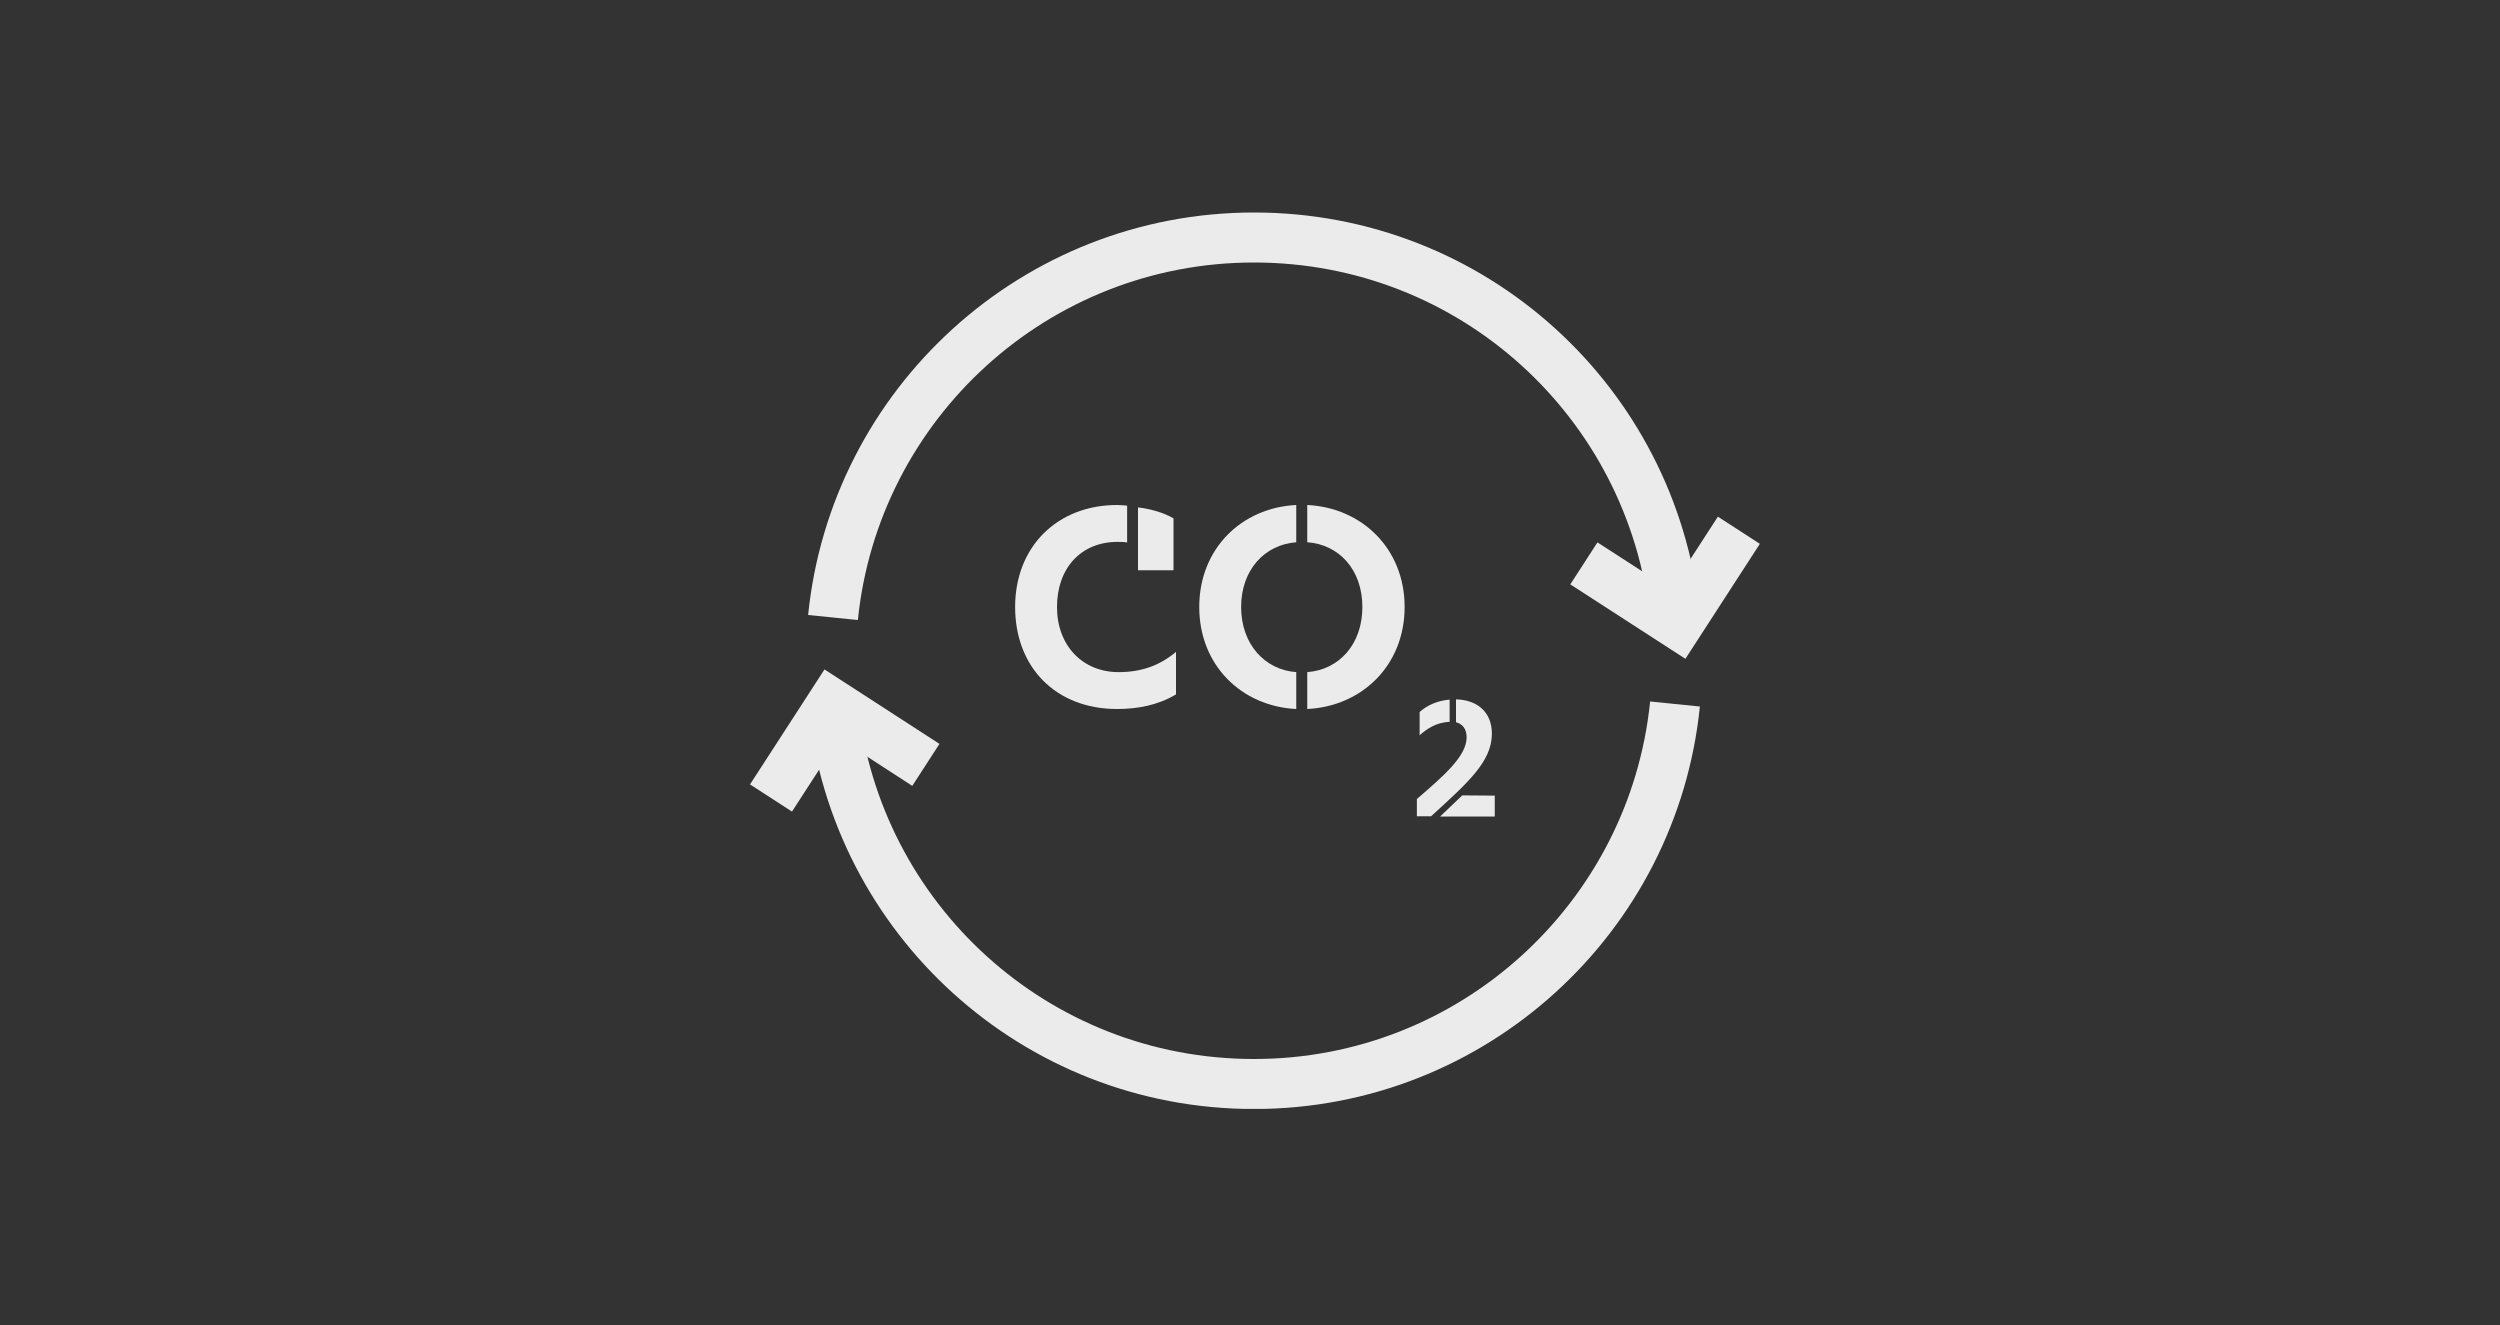
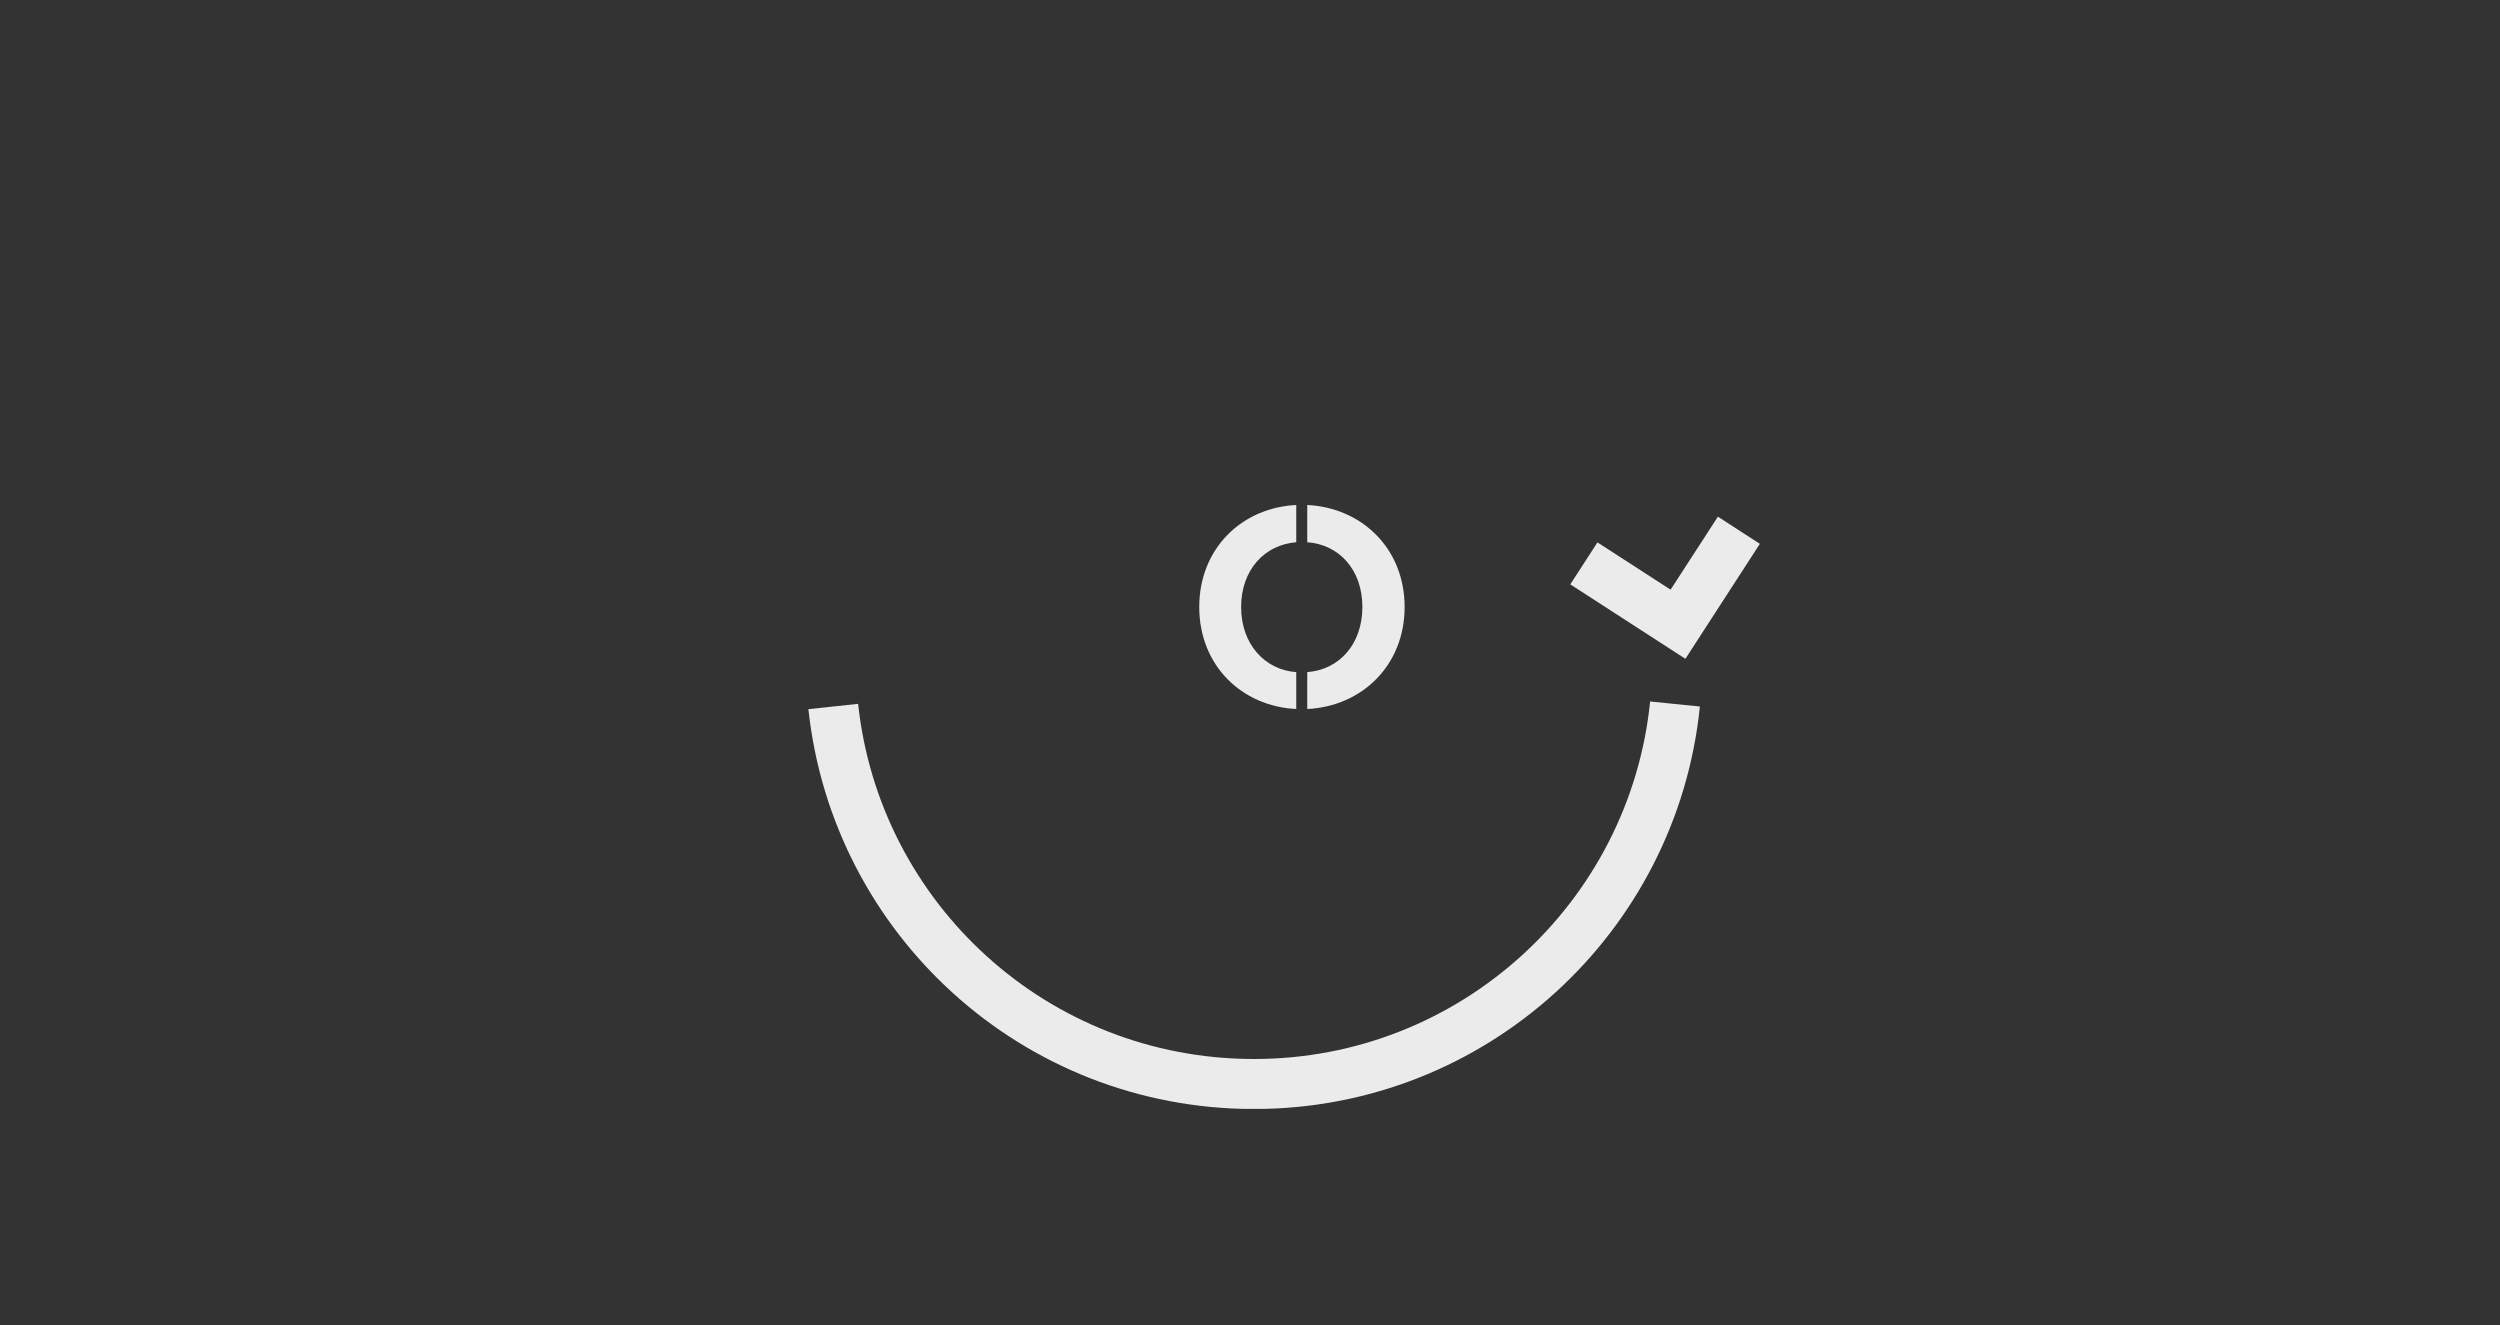
<svg xmlns="http://www.w3.org/2000/svg" width="200" height="106" viewBox="0 0 200 106" fill="none">
  <rect x="0" y="0" width="200" height="106" fill="#333333" stroke="none" />
  <g clip-path="url(#clip0_303_790)">
-     <path d="M66.64 49.4C68.37 32.32 82.79 19 100.32 19C117.85 19 132.14 32.21 133.98 49.18" stroke="#EAEBEA" stroke-width="4" />
    <path d="M134 56.32C132.27 73.39 117.85 86.72 100.32 86.72C82.79 86.72 68.48 73.49 66.66 56.52" stroke="#EAEBEA" stroke-width="4" />
    <path d="M139.11 42.42L134.24 49.94L126.71 45.07" stroke="#EAEBEA" stroke-width="4" />
-     <path d="M61.68 63.84L66.55 56.32L74.07 61.19" stroke="#EAEBEA" stroke-width="4" />
-     <path d="M89.37 40.4C89.56 40.4 89.98 40.43 90.17 40.45V43.4C89.98 43.35 89.61 43.35 89.4 43.35C86.48 43.35 84.56 45.45 84.56 48.56C84.56 51.67 86.63 53.77 89.48 53.77C91.32 53.77 92.78 53.24 94.08 52.15V55.55C92.62 56.43 90.97 56.72 89.37 56.72C84.45 56.72 81.21 53.37 81.21 48.56C81.21 43.75 84.56 40.4 89.37 40.4ZM91.04 40.59C92.05 40.72 93.06 40.99 93.88 41.47V45.62H91.04V40.6V40.59Z" fill="#EAEBEA" />
    <path d="M103.7 40.4V43.38C101.17 43.57 99.29 45.59 99.29 48.56C99.29 51.53 101.18 53.59 103.7 53.77V56.72C99.34 56.51 95.94 53.24 95.94 48.56C95.94 43.88 99.34 40.61 103.7 40.4ZM104.58 43.38V40.4C108.94 40.61 112.37 43.88 112.37 48.56C112.37 53.24 108.94 56.51 104.58 56.72V53.77C107.13 53.58 108.99 51.54 108.99 48.56C108.99 45.58 107.13 43.56 104.58 43.38Z" fill="#EAEBEA" />
-     <path d="M113.35 65.31V63.92C115.47 62.09 117.33 60.5 117.33 58.99C117.33 58.31 117 57.91 116.48 57.78V55.95C118.11 55.98 119.35 56.91 119.35 58.69C119.35 60.95 117.4 62.63 114.49 65.3H113.36L113.35 65.31ZM115.97 55.97V57.75C114.89 57.78 114.11 58.34 113.57 58.82V56.96C114.16 56.43 114.98 56.05 115.97 55.97ZM116.98 63.63L119.58 63.65V65.32H115.21L116.98 63.63Z" fill="#EAEBEA" />
  </g>
  <defs>
    <clipPath id="clip0_303_790">
      <rect width="80.78" height="71.71" fill="white" transform="translate(60 17)" />
    </clipPath>
  </defs>
</svg>